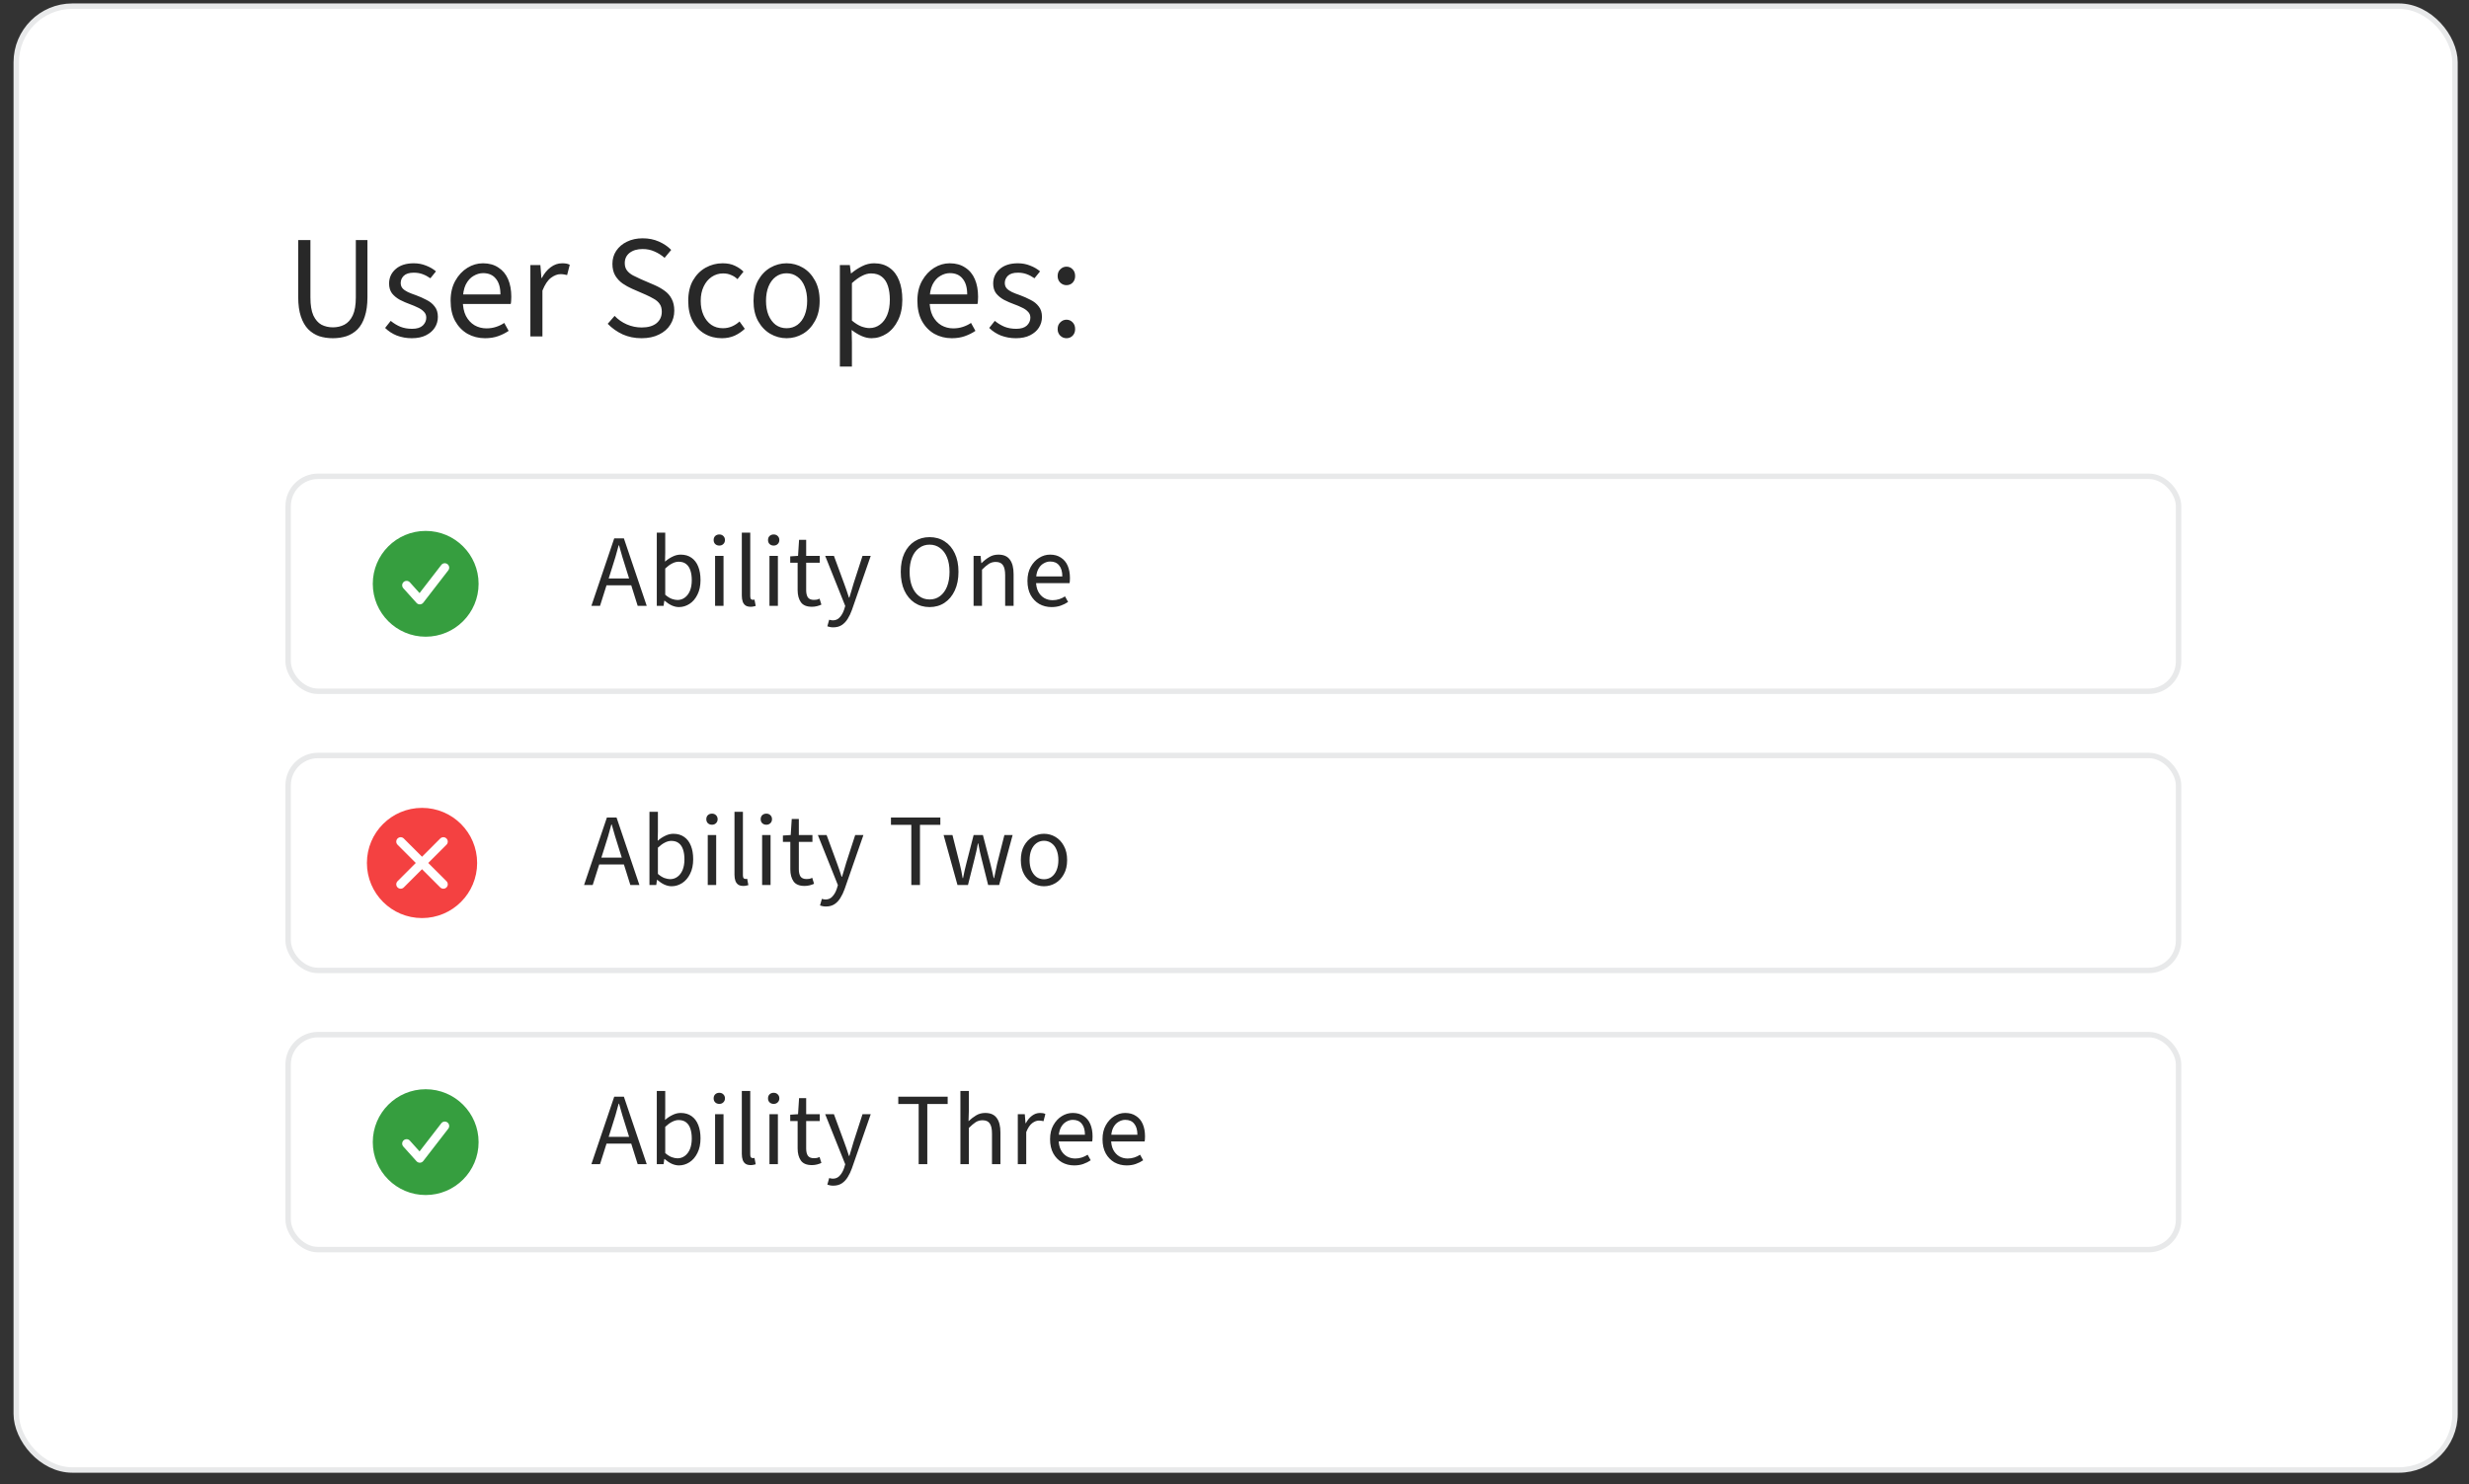
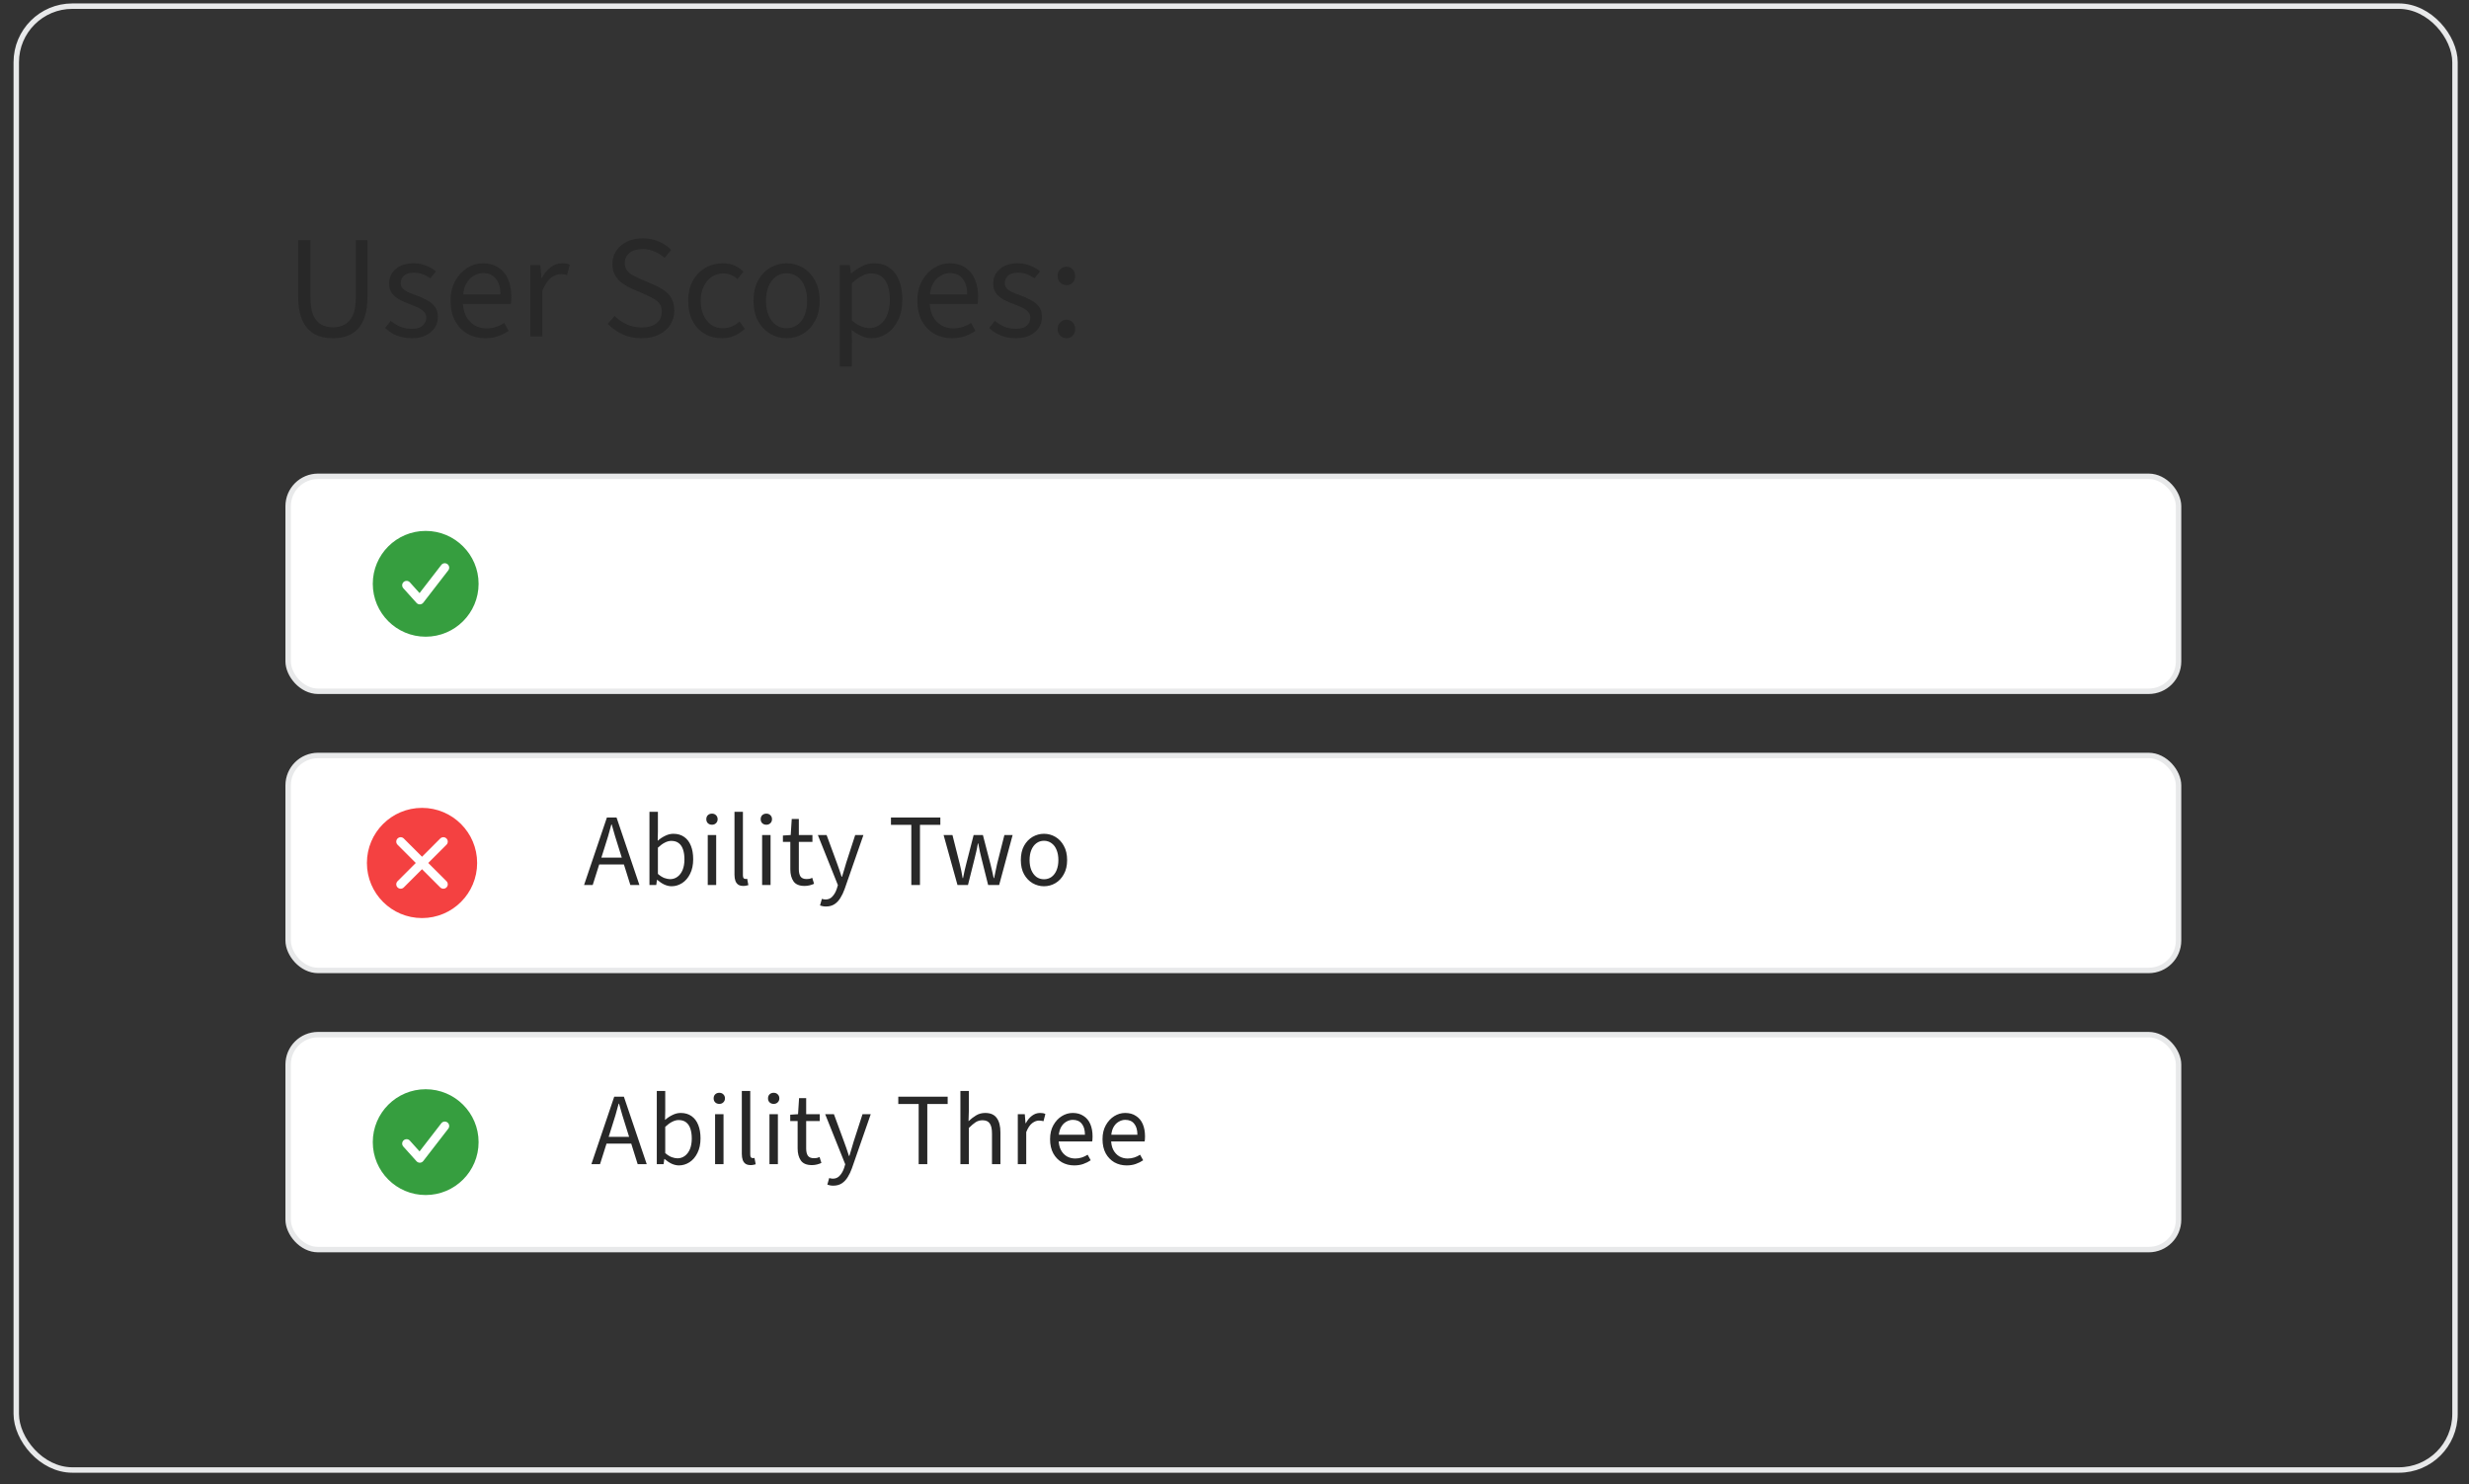
<svg xmlns="http://www.w3.org/2000/svg" width="168" height="101" viewBox="0 0 168 101" fill="none">
  <rect x="0" y="0" width="168" height="101" fill="#333333" stroke="none" />
-   <rect x="1.107" y="0.419" width="165.94" height="99.63" rx="3.815" fill="white" />
  <rect x="1.107" y="0.419" width="165.94" height="99.63" rx="3.815" stroke="#E8E9EA" stroke-width="0.37" />
  <rect x="19.607" y="32.418" width="128.63" height="14.63" rx="2.033" fill="white" />
  <rect x="19.607" y="32.418" width="128.63" height="14.63" rx="2.033" stroke="#E8E9EA" stroke-width="0.37" />
  <g clip-path="url(#clip0_54_184)">
    <path fill-rule="evenodd" clip-rule="evenodd" d="M28.965 36.134C26.977 36.134 25.366 37.746 25.366 39.734C25.366 41.722 26.977 43.334 28.965 43.334C30.953 43.334 32.565 41.722 32.565 39.734C32.565 37.746 30.953 36.134 28.965 36.134ZM30.503 38.817C30.604 38.686 30.58 38.498 30.448 38.397C30.317 38.295 30.129 38.319 30.028 38.45L28.548 40.366L27.889 39.633C27.778 39.51 27.588 39.5 27.465 39.611C27.342 39.722 27.332 39.911 27.443 40.035L28.343 41.035C28.402 41.101 28.488 41.137 28.577 41.134C28.666 41.13 28.748 41.088 28.803 41.017L30.503 38.817Z" fill="#369E3F" />
  </g>
-   <path d="M40.24 41.234L41.794 36.642H42.452L44.006 41.234H43.39L42.585 38.665C42.501 38.408 42.422 38.154 42.347 37.902C42.273 37.645 42.198 37.384 42.123 37.118H42.095C42.025 37.384 41.953 37.645 41.878 37.902C41.804 38.154 41.724 38.408 41.64 38.665L40.828 41.234H40.24ZM41.052 39.834V39.372H43.173V39.834H41.052ZM46.196 41.318C46.037 41.318 45.874 41.28 45.706 41.206C45.538 41.126 45.377 41.019 45.223 40.884H45.202L45.153 41.234H44.691V36.25H45.265V37.608L45.251 38.224C45.405 38.088 45.573 37.976 45.755 37.888C45.941 37.794 46.128 37.748 46.315 37.748C46.609 37.748 46.856 37.82 47.057 37.965C47.257 38.105 47.409 38.305 47.512 38.567C47.614 38.823 47.666 39.127 47.666 39.477C47.666 39.864 47.596 40.195 47.456 40.471C47.32 40.746 47.141 40.956 46.917 41.101C46.693 41.245 46.452 41.318 46.196 41.318ZM46.098 40.835C46.284 40.835 46.45 40.781 46.595 40.674C46.744 40.566 46.861 40.412 46.945 40.212C47.029 40.006 47.071 39.764 47.071 39.484C47.071 39.236 47.04 39.019 46.98 38.833C46.919 38.641 46.823 38.494 46.693 38.392C46.562 38.284 46.389 38.231 46.175 38.231C46.035 38.231 45.888 38.27 45.734 38.35C45.584 38.424 45.428 38.539 45.265 38.693V40.478C45.414 40.608 45.561 40.702 45.706 40.758C45.855 40.809 45.986 40.835 46.098 40.835ZM48.657 41.234V37.832H49.231V41.234H48.657ZM48.944 37.132C48.832 37.132 48.738 37.097 48.664 37.027C48.594 36.957 48.559 36.866 48.559 36.754C48.559 36.642 48.594 36.551 48.664 36.481C48.738 36.411 48.832 36.376 48.944 36.376C49.056 36.376 49.147 36.411 49.217 36.481C49.291 36.551 49.329 36.642 49.329 36.754C49.329 36.866 49.291 36.957 49.217 37.027C49.147 37.097 49.056 37.132 48.944 37.132ZM51.085 41.297C50.94 41.297 50.824 41.269 50.735 41.213C50.646 41.152 50.581 41.066 50.539 40.954C50.497 40.837 50.476 40.697 50.476 40.534V36.25H51.05V40.576C51.05 40.669 51.066 40.734 51.099 40.772C51.132 40.804 51.171 40.821 51.218 40.821C51.237 40.821 51.253 40.821 51.267 40.821C51.286 40.816 51.309 40.811 51.337 40.807L51.421 41.241C51.379 41.255 51.33 41.266 51.274 41.276C51.223 41.29 51.16 41.297 51.085 41.297ZM52.357 41.234V37.832H52.931V41.234H52.357ZM52.644 37.132C52.532 37.132 52.439 37.097 52.364 37.027C52.294 36.957 52.259 36.866 52.259 36.754C52.259 36.642 52.294 36.551 52.364 36.481C52.439 36.411 52.532 36.376 52.644 36.376C52.756 36.376 52.847 36.411 52.917 36.481C52.992 36.551 53.029 36.642 53.029 36.754C53.029 36.866 52.992 36.957 52.917 37.027C52.847 37.097 52.756 37.132 52.644 37.132ZM55.247 41.297C54.888 41.297 54.636 41.192 54.491 40.982C54.347 40.772 54.274 40.499 54.274 40.163V38.301H53.77V37.867L54.302 37.832L54.372 36.74H54.855V37.832H55.779V38.301H54.855V40.17C54.855 40.375 54.893 40.536 54.967 40.653C55.047 40.769 55.184 40.828 55.38 40.828C55.441 40.828 55.504 40.823 55.569 40.814C55.635 40.8 55.7 40.776 55.765 40.744L55.891 41.15C55.803 41.192 55.702 41.227 55.59 41.255C55.478 41.283 55.364 41.297 55.247 41.297ZM56.694 42.697C56.62 42.697 56.547 42.69 56.477 42.676C56.412 42.662 56.351 42.645 56.295 42.627L56.421 42.179C56.463 42.193 56.505 42.202 56.547 42.207C56.589 42.216 56.629 42.221 56.666 42.221C56.862 42.221 57.021 42.151 57.142 42.011C57.268 41.875 57.366 41.703 57.436 41.493L57.513 41.241L56.148 37.832H56.743L57.436 39.715C57.492 39.859 57.548 40.016 57.604 40.184C57.66 40.352 57.714 40.515 57.765 40.674H57.793C57.845 40.515 57.894 40.354 57.94 40.191C57.992 40.023 58.038 39.864 58.08 39.715L58.689 37.832H59.249L57.968 41.514C57.889 41.738 57.793 41.938 57.681 42.116C57.569 42.298 57.434 42.44 57.275 42.543C57.117 42.645 56.923 42.697 56.694 42.697ZM63.251 41.318C62.868 41.318 62.527 41.22 62.229 41.024C61.935 40.828 61.704 40.55 61.536 40.191C61.372 39.831 61.291 39.407 61.291 38.917C61.291 38.427 61.372 38.007 61.536 37.657C61.704 37.302 61.935 37.031 62.229 36.845C62.527 36.653 62.868 36.558 63.251 36.558C63.638 36.558 63.979 36.653 64.273 36.845C64.567 37.031 64.798 37.302 64.966 37.657C65.134 38.007 65.218 38.427 65.218 38.917C65.218 39.407 65.134 39.831 64.966 40.191C64.798 40.55 64.567 40.828 64.273 41.024C63.979 41.22 63.638 41.318 63.251 41.318ZM63.251 40.8C63.526 40.8 63.764 40.723 63.965 40.569C64.17 40.415 64.329 40.198 64.441 39.918C64.553 39.633 64.609 39.299 64.609 38.917C64.609 38.539 64.553 38.212 64.441 37.937C64.329 37.661 64.17 37.449 63.965 37.3C63.764 37.146 63.526 37.069 63.251 37.069C62.98 37.069 62.742 37.146 62.537 37.3C62.331 37.449 62.173 37.661 62.061 37.937C61.949 38.212 61.893 38.539 61.893 38.917C61.893 39.299 61.949 39.633 62.061 39.918C62.173 40.198 62.331 40.415 62.537 40.569C62.742 40.723 62.98 40.8 63.251 40.8ZM66.246 41.234V37.832H66.722L66.771 38.322H66.792C66.955 38.158 67.128 38.023 67.31 37.916C67.492 37.804 67.7 37.748 67.933 37.748C68.292 37.748 68.553 37.862 68.717 38.091C68.885 38.315 68.969 38.644 68.969 39.078V41.234H68.395V39.155C68.395 38.833 68.344 38.602 68.241 38.462C68.143 38.317 67.98 38.245 67.751 38.245C67.578 38.245 67.422 38.289 67.282 38.378C67.147 38.466 66.993 38.597 66.82 38.77V41.234H66.246ZM71.55 41.318C71.246 41.318 70.969 41.248 70.717 41.108C70.469 40.963 70.273 40.76 70.129 40.499C69.984 40.233 69.912 39.911 69.912 39.533C69.912 39.164 69.986 38.847 70.136 38.581C70.285 38.315 70.476 38.109 70.71 37.965C70.943 37.82 71.19 37.748 71.452 37.748C71.741 37.748 71.986 37.815 72.187 37.951C72.392 38.081 72.546 38.266 72.649 38.504C72.751 38.742 72.803 39.022 72.803 39.344C72.803 39.404 72.8 39.463 72.796 39.519C72.796 39.575 72.789 39.631 72.775 39.687H70.325V39.232H72.285C72.285 38.905 72.212 38.655 72.068 38.483C71.928 38.305 71.725 38.217 71.459 38.217C71.305 38.217 71.153 38.261 71.004 38.35C70.854 38.434 70.731 38.571 70.633 38.763C70.539 38.954 70.493 39.208 70.493 39.526C70.493 39.815 70.542 40.058 70.64 40.254C70.742 40.45 70.88 40.599 71.053 40.702C71.225 40.8 71.414 40.849 71.62 40.849C71.783 40.849 71.935 40.825 72.075 40.779C72.219 40.732 72.35 40.669 72.467 40.59L72.677 40.968C72.527 41.07 72.359 41.154 72.173 41.22C71.991 41.285 71.783 41.318 71.55 41.318Z" fill="#282828" />
  <path d="M22.652 23.019C22.312 23.019 21.998 22.972 21.712 22.879C21.432 22.779 21.185 22.622 20.972 22.409C20.759 22.189 20.592 21.899 20.472 21.539C20.352 21.179 20.292 20.742 20.292 20.229V16.339H21.122V20.249C21.122 20.762 21.189 21.169 21.322 21.469C21.462 21.762 21.645 21.972 21.872 22.099C22.105 22.219 22.365 22.279 22.652 22.279C22.939 22.279 23.198 22.219 23.432 22.099C23.672 21.972 23.862 21.762 24.002 21.469C24.142 21.169 24.212 20.762 24.212 20.249V16.339H25.002V20.229C25.002 20.742 24.942 21.179 24.822 21.539C24.709 21.899 24.545 22.189 24.332 22.409C24.119 22.622 23.869 22.779 23.582 22.879C23.295 22.972 22.985 23.019 22.652 23.019ZM28.015 23.019C27.662 23.019 27.325 22.959 27.005 22.839C26.692 22.712 26.425 22.539 26.205 22.319L26.585 21.839C26.798 22.012 27.018 22.145 27.245 22.239C27.478 22.332 27.745 22.379 28.045 22.379C28.365 22.379 28.605 22.305 28.765 22.159C28.925 22.005 29.005 21.825 29.005 21.619C29.005 21.452 28.948 21.315 28.835 21.209C28.728 21.095 28.591 21.002 28.425 20.929C28.265 20.849 28.091 20.775 27.905 20.709C27.665 20.622 27.435 20.522 27.215 20.409C26.995 20.289 26.815 20.142 26.675 19.969C26.541 19.789 26.475 19.565 26.475 19.299C26.475 18.905 26.622 18.579 26.915 18.319C27.215 18.052 27.628 17.919 28.155 17.919C28.455 17.919 28.735 17.972 28.995 18.079C29.255 18.179 29.478 18.309 29.665 18.469L29.285 18.939C29.111 18.819 28.935 18.725 28.755 18.659C28.575 18.592 28.375 18.559 28.155 18.559C27.848 18.559 27.622 18.629 27.475 18.769C27.335 18.909 27.265 19.072 27.265 19.259C27.265 19.405 27.308 19.529 27.395 19.629C27.482 19.722 27.602 19.805 27.755 19.879C27.915 19.952 28.095 20.022 28.295 20.089C28.548 20.182 28.788 20.289 29.015 20.409C29.248 20.522 29.435 20.672 29.575 20.859C29.721 21.039 29.795 21.275 29.795 21.569C29.795 21.835 29.725 22.079 29.585 22.299C29.451 22.512 29.252 22.685 28.985 22.819C28.725 22.952 28.401 23.019 28.015 23.019ZM33.001 23.019C32.568 23.019 32.171 22.919 31.811 22.719C31.458 22.512 31.178 22.222 30.971 21.849C30.764 21.469 30.661 21.009 30.661 20.469C30.661 19.942 30.768 19.489 30.981 19.109C31.194 18.729 31.468 18.435 31.801 18.229C32.134 18.022 32.488 17.919 32.861 17.919C33.274 17.919 33.624 18.015 33.911 18.209C34.204 18.395 34.424 18.659 34.571 18.999C34.718 19.339 34.791 19.739 34.791 20.199C34.791 20.285 34.788 20.369 34.781 20.449C34.781 20.529 34.771 20.609 34.751 20.689H31.251V20.039H34.051C34.051 19.572 33.948 19.215 33.741 18.969C33.541 18.715 33.251 18.589 32.871 18.589C32.651 18.589 32.434 18.652 32.221 18.779C32.008 18.899 31.831 19.095 31.691 19.369C31.558 19.642 31.491 20.005 31.491 20.459C31.491 20.872 31.561 21.219 31.701 21.499C31.848 21.779 32.044 21.992 32.291 22.139C32.538 22.279 32.808 22.349 33.101 22.349C33.334 22.349 33.551 22.315 33.751 22.249C33.958 22.182 34.144 22.092 34.311 21.979L34.611 22.519C34.398 22.665 34.158 22.785 33.891 22.879C33.631 22.972 33.334 23.019 33.001 23.019ZM36.089 22.899V18.039H36.769L36.839 18.919H36.869C37.029 18.612 37.229 18.369 37.469 18.189C37.709 18.009 37.969 17.919 38.249 17.919C38.355 17.919 38.449 17.925 38.529 17.939C38.609 17.952 38.689 17.979 38.769 18.019L38.589 18.719C38.515 18.699 38.445 18.685 38.379 18.679C38.319 18.665 38.239 18.659 38.139 18.659C37.932 18.659 37.715 18.742 37.489 18.909C37.269 19.075 37.075 19.365 36.909 19.779V22.899H36.089ZM43.651 23.019C43.184 23.019 42.758 22.932 42.371 22.759C41.984 22.579 41.644 22.339 41.351 22.039L41.821 21.499C42.054 21.745 42.331 21.939 42.651 22.079C42.978 22.219 43.314 22.289 43.661 22.289C44.094 22.289 44.431 22.192 44.671 21.999C44.911 21.799 45.031 21.539 45.031 21.219C45.031 20.992 44.981 20.812 44.881 20.679C44.788 20.545 44.658 20.432 44.491 20.339C44.331 20.245 44.148 20.152 43.941 20.059L43.001 19.649C42.788 19.555 42.578 19.439 42.371 19.299C42.171 19.159 42.004 18.982 41.871 18.769C41.738 18.549 41.671 18.279 41.671 17.959C41.671 17.625 41.758 17.329 41.931 17.069C42.111 16.802 42.354 16.595 42.661 16.449C42.974 16.295 43.331 16.219 43.731 16.219C44.131 16.219 44.498 16.292 44.831 16.439C45.164 16.585 45.444 16.775 45.671 17.009L45.221 17.549C45.014 17.369 44.788 17.225 44.541 17.119C44.294 17.005 44.024 16.949 43.731 16.949C43.364 16.949 43.068 17.035 42.841 17.209C42.621 17.382 42.511 17.615 42.511 17.909C42.511 18.115 42.564 18.285 42.671 18.419C42.778 18.552 42.914 18.662 43.081 18.749C43.254 18.835 43.428 18.919 43.601 18.999L44.531 19.399C44.791 19.512 45.021 19.642 45.221 19.789C45.428 19.935 45.588 20.119 45.701 20.339C45.821 20.559 45.881 20.829 45.881 21.149C45.881 21.495 45.791 21.812 45.611 22.099C45.438 22.379 45.181 22.602 44.841 22.769C44.508 22.935 44.111 23.019 43.651 23.019ZM49.12 23.019C48.686 23.019 48.296 22.919 47.95 22.719C47.603 22.519 47.33 22.229 47.13 21.849C46.929 21.469 46.83 21.012 46.83 20.479C46.83 19.932 46.936 19.469 47.15 19.089C47.37 18.709 47.656 18.419 48.01 18.219C48.37 18.019 48.756 17.919 49.169 17.919C49.489 17.919 49.763 17.972 49.989 18.079C50.223 18.185 50.423 18.322 50.59 18.489L50.179 18.999C50.059 18.879 49.916 18.785 49.749 18.719C49.59 18.645 49.406 18.609 49.2 18.609C48.913 18.609 48.653 18.689 48.419 18.849C48.193 19.002 48.013 19.219 47.88 19.499C47.746 19.779 47.679 20.105 47.679 20.479C47.679 20.845 47.743 21.169 47.87 21.449C47.996 21.729 48.173 21.949 48.4 22.109C48.626 22.262 48.889 22.339 49.19 22.339C49.416 22.339 49.626 22.295 49.819 22.209C50.013 22.122 50.179 22.012 50.319 21.879L50.679 22.379C50.473 22.572 50.239 22.729 49.98 22.849C49.719 22.962 49.433 23.019 49.12 23.019ZM53.522 23.019C53.129 23.019 52.759 22.919 52.412 22.719C52.072 22.519 51.795 22.229 51.582 21.849C51.375 21.469 51.272 21.012 51.272 20.479C51.272 19.932 51.375 19.469 51.582 19.089C51.795 18.709 52.072 18.419 52.412 18.219C52.759 18.019 53.129 17.919 53.522 17.919C53.922 17.919 54.292 18.019 54.632 18.219C54.972 18.419 55.245 18.709 55.452 19.089C55.665 19.469 55.772 19.932 55.772 20.479C55.772 21.012 55.665 21.469 55.452 21.849C55.245 22.229 54.972 22.519 54.632 22.719C54.292 22.919 53.922 23.019 53.522 23.019ZM53.522 22.339C53.802 22.339 54.049 22.262 54.262 22.109C54.475 21.949 54.639 21.729 54.752 21.449C54.865 21.169 54.922 20.845 54.922 20.479C54.922 20.105 54.865 19.779 54.752 19.499C54.639 19.212 54.475 18.992 54.262 18.839C54.049 18.679 53.802 18.599 53.522 18.599C53.242 18.599 52.995 18.679 52.782 18.839C52.575 18.992 52.412 19.212 52.292 19.499C52.179 19.779 52.122 20.105 52.122 20.479C52.122 20.845 52.179 21.169 52.292 21.449C52.412 21.729 52.575 21.949 52.782 22.109C52.995 22.262 53.242 22.339 53.522 22.339ZM57.148 24.949V18.039H57.828L57.898 18.599H57.928C58.148 18.412 58.392 18.252 58.658 18.119C58.925 17.985 59.199 17.919 59.478 17.919C59.892 17.919 60.242 18.022 60.529 18.229C60.815 18.429 61.032 18.715 61.178 19.089C61.325 19.455 61.398 19.892 61.398 20.399C61.398 20.945 61.298 21.415 61.099 21.809C60.905 22.202 60.648 22.502 60.328 22.709C60.008 22.915 59.665 23.019 59.298 23.019C59.078 23.019 58.855 22.969 58.629 22.869C58.402 22.769 58.175 22.632 57.949 22.459L57.968 23.309V24.949H57.148ZM59.158 22.329C59.425 22.329 59.662 22.252 59.868 22.099C60.082 21.945 60.248 21.725 60.368 21.439C60.489 21.145 60.548 20.799 60.548 20.399C60.548 20.045 60.505 19.735 60.419 19.469C60.332 19.195 60.195 18.985 60.008 18.839C59.822 18.685 59.575 18.609 59.269 18.609C59.069 18.609 58.862 18.665 58.648 18.779C58.435 18.885 58.209 19.049 57.968 19.269V21.819C58.195 22.005 58.408 22.139 58.608 22.219C58.815 22.292 58.998 22.329 59.158 22.329ZM64.762 23.019C64.329 23.019 63.932 22.919 63.572 22.719C63.219 22.512 62.939 22.222 62.732 21.849C62.526 21.469 62.422 21.009 62.422 20.469C62.422 19.942 62.529 19.489 62.742 19.109C62.956 18.729 63.229 18.435 63.562 18.229C63.895 18.022 64.249 17.919 64.622 17.919C65.035 17.919 65.385 18.015 65.672 18.209C65.966 18.395 66.186 18.659 66.332 18.999C66.479 19.339 66.552 19.739 66.552 20.199C66.552 20.285 66.549 20.369 66.542 20.449C66.542 20.529 66.532 20.609 66.512 20.689H63.012V20.039H65.812C65.812 19.572 65.709 19.215 65.502 18.969C65.302 18.715 65.012 18.589 64.632 18.589C64.412 18.589 64.195 18.652 63.982 18.779C63.769 18.899 63.592 19.095 63.452 19.369C63.319 19.642 63.252 20.005 63.252 20.459C63.252 20.872 63.322 21.219 63.462 21.499C63.609 21.779 63.806 21.992 64.052 22.139C64.299 22.279 64.569 22.349 64.862 22.349C65.096 22.349 65.312 22.315 65.512 22.249C65.719 22.182 65.906 22.092 66.072 21.979L66.372 22.519C66.159 22.665 65.919 22.785 65.652 22.879C65.392 22.972 65.096 23.019 64.762 23.019ZM69.12 23.019C68.766 23.019 68.43 22.959 68.11 22.839C67.796 22.712 67.53 22.539 67.31 22.319L67.69 21.839C67.903 22.012 68.123 22.145 68.35 22.239C68.583 22.332 68.85 22.379 69.15 22.379C69.47 22.379 69.71 22.305 69.87 22.159C70.03 22.005 70.11 21.825 70.11 21.619C70.11 21.452 70.053 21.315 69.94 21.209C69.833 21.095 69.697 21.002 69.53 20.929C69.37 20.849 69.197 20.775 69.01 20.709C68.77 20.622 68.54 20.522 68.32 20.409C68.1 20.289 67.92 20.142 67.78 19.969C67.647 19.789 67.58 19.565 67.58 19.299C67.58 18.905 67.727 18.579 68.02 18.319C68.32 18.052 68.733 17.919 69.26 17.919C69.56 17.919 69.84 17.972 70.1 18.079C70.36 18.179 70.583 18.309 70.77 18.469L70.39 18.939C70.216 18.819 70.04 18.725 69.86 18.659C69.68 18.592 69.48 18.559 69.26 18.559C68.953 18.559 68.727 18.629 68.58 18.769C68.44 18.909 68.37 19.072 68.37 19.259C68.37 19.405 68.413 19.529 68.5 19.629C68.587 19.722 68.707 19.805 68.86 19.879C69.02 19.952 69.2 20.022 69.4 20.089C69.653 20.182 69.893 20.289 70.12 20.409C70.353 20.522 70.54 20.672 70.68 20.859C70.826 21.039 70.9 21.275 70.9 21.569C70.9 21.835 70.83 22.079 70.69 22.299C70.556 22.512 70.356 22.685 70.09 22.819C69.83 22.952 69.507 23.019 69.12 23.019ZM72.566 19.409C72.406 19.409 72.266 19.352 72.146 19.239C72.026 19.119 71.966 18.969 71.966 18.789C71.966 18.595 72.026 18.442 72.146 18.329C72.266 18.209 72.406 18.149 72.566 18.149C72.733 18.149 72.873 18.209 72.986 18.329C73.099 18.442 73.156 18.595 73.156 18.789C73.156 18.969 73.099 19.119 72.986 19.239C72.873 19.352 72.733 19.409 72.566 19.409ZM72.566 23.019C72.406 23.019 72.266 22.962 72.146 22.849C72.026 22.729 71.966 22.579 71.966 22.399C71.966 22.205 72.026 22.052 72.146 21.939C72.266 21.819 72.406 21.759 72.566 21.759C72.733 21.759 72.873 21.819 72.986 21.939C73.099 22.052 73.156 22.205 73.156 22.399C73.156 22.579 73.099 22.729 72.986 22.849C72.873 22.962 72.733 23.019 72.566 23.019Z" fill="#282828" />
  <rect x="19.607" y="51.418" width="128.63" height="14.63" rx="2.033" fill="white" />
  <rect x="19.607" y="51.418" width="128.63" height="14.63" rx="2.033" stroke="#E8E9EA" stroke-width="0.37" />
  <circle cx="28.716" cy="58.734" r="3.75" fill="#F44141" />
  <path d="M27.263 57.281L28.716 58.734M28.716 58.734L30.168 60.186M28.716 58.734L30.168 57.281M28.716 58.734L27.263 60.186" stroke="white" stroke-width="0.6" stroke-linecap="round" stroke-linejoin="round" />
  <path d="M39.742 60.234L41.295 55.642H41.953L43.508 60.234H42.892L42.087 57.665C42.002 57.408 41.923 57.154 41.849 56.902C41.774 56.645 41.699 56.384 41.624 56.118H41.596C41.526 56.384 41.454 56.645 41.38 56.902C41.305 57.154 41.225 57.408 41.142 57.665L40.33 60.234H39.742ZM40.553 58.834V58.372H42.675V58.834H40.553ZM45.697 60.318C45.538 60.318 45.375 60.28 45.207 60.206C45.039 60.126 44.878 60.019 44.724 59.884H44.703L44.654 60.234H44.192V55.25H44.766V56.608L44.752 57.224C44.906 57.088 45.074 56.976 45.256 56.888C45.443 56.794 45.629 56.748 45.816 56.748C46.11 56.748 46.357 56.82 46.558 56.965C46.759 57.105 46.91 57.305 47.013 57.567C47.116 57.823 47.167 58.127 47.167 58.477C47.167 58.864 47.097 59.195 46.957 59.471C46.822 59.746 46.642 59.956 46.418 60.101C46.194 60.245 45.954 60.318 45.697 60.318ZM45.599 59.835C45.786 59.835 45.951 59.781 46.096 59.674C46.245 59.566 46.362 59.412 46.446 59.212C46.53 59.006 46.572 58.764 46.572 58.484C46.572 58.236 46.542 58.019 46.481 57.833C46.42 57.641 46.325 57.494 46.194 57.392C46.063 57.284 45.891 57.231 45.676 57.231C45.536 57.231 45.389 57.27 45.235 57.35C45.086 57.424 44.929 57.539 44.766 57.693V59.478C44.915 59.608 45.062 59.702 45.207 59.758C45.356 59.809 45.487 59.835 45.599 59.835ZM48.158 60.234V56.832H48.732V60.234H48.158ZM48.445 56.132C48.333 56.132 48.239 56.097 48.165 56.027C48.095 55.957 48.06 55.866 48.06 55.754C48.06 55.642 48.095 55.551 48.165 55.481C48.239 55.411 48.333 55.376 48.445 55.376C48.557 55.376 48.648 55.411 48.718 55.481C48.792 55.551 48.83 55.642 48.83 55.754C48.83 55.866 48.792 55.957 48.718 56.027C48.648 56.097 48.557 56.132 48.445 56.132ZM50.586 60.297C50.442 60.297 50.325 60.269 50.236 60.213C50.148 60.152 50.082 60.066 50.04 59.954C49.998 59.837 49.977 59.697 49.977 59.534V55.25H50.551V59.576C50.551 59.669 50.568 59.734 50.6 59.772C50.633 59.804 50.673 59.821 50.719 59.821C50.738 59.821 50.754 59.821 50.768 59.821C50.787 59.816 50.81 59.811 50.838 59.807L50.922 60.241C50.88 60.255 50.831 60.266 50.775 60.276C50.724 60.29 50.661 60.297 50.586 60.297ZM51.858 60.234V56.832H52.432V60.234H51.858ZM52.145 56.132C52.033 56.132 51.94 56.097 51.865 56.027C51.795 55.957 51.76 55.866 51.76 55.754C51.76 55.642 51.795 55.551 51.865 55.481C51.94 55.411 52.033 55.376 52.145 55.376C52.257 55.376 52.348 55.411 52.418 55.481C52.493 55.551 52.53 55.642 52.53 55.754C52.53 55.866 52.493 55.957 52.418 56.027C52.348 56.097 52.257 56.132 52.145 56.132ZM54.748 60.297C54.389 60.297 54.137 60.192 53.992 59.982C53.848 59.772 53.776 59.499 53.776 59.163V57.301H53.272V56.867L53.803 56.832L53.873 55.74H54.356V56.832H55.281V57.301H54.356V59.17C54.356 59.375 54.394 59.536 54.468 59.653C54.548 59.769 54.685 59.828 54.882 59.828C54.942 59.828 55.005 59.823 55.071 59.814C55.136 59.8 55.201 59.776 55.267 59.744L55.392 60.15C55.304 60.192 55.203 60.227 55.092 60.255C54.98 60.283 54.865 60.297 54.748 60.297ZM56.196 61.697C56.121 61.697 56.048 61.69 55.978 61.676C55.913 61.662 55.852 61.645 55.797 61.627L55.922 61.179C55.965 61.193 56.007 61.202 56.048 61.207C56.09 61.216 56.13 61.221 56.167 61.221C56.364 61.221 56.522 61.151 56.644 61.011C56.77 60.875 56.867 60.703 56.938 60.493L57.014 60.241L55.65 56.832H56.245L56.938 58.715C56.993 58.859 57.05 59.016 57.105 59.184C57.161 59.352 57.215 59.515 57.267 59.674H57.294C57.346 59.515 57.395 59.354 57.441 59.191C57.493 59.023 57.539 58.864 57.581 58.715L58.191 56.832H58.751L57.469 60.514C57.39 60.738 57.294 60.938 57.182 61.116C57.071 61.298 56.935 61.44 56.776 61.543C56.618 61.645 56.424 61.697 56.196 61.697ZM62.01 60.234V56.139H60.624V55.642H63.984V56.139H62.598V60.234H62.01ZM65.151 60.234L64.206 56.832H64.808L65.305 58.799C65.343 58.953 65.378 59.107 65.41 59.261C65.443 59.415 65.473 59.583 65.501 59.765H65.529C65.567 59.583 65.602 59.415 65.634 59.261C65.672 59.107 65.709 58.953 65.746 58.799L66.25 56.832H66.88L67.391 58.799C67.433 58.953 67.471 59.107 67.503 59.261C67.541 59.415 67.578 59.583 67.615 59.765H67.643C67.681 59.583 67.716 59.415 67.748 59.261C67.781 59.107 67.814 58.953 67.846 58.799L68.343 56.832H68.903L67.986 60.234H67.237L66.782 58.414C66.745 58.255 66.708 58.099 66.67 57.945C66.638 57.786 66.603 57.606 66.565 57.406H66.537C66.505 57.606 66.47 57.786 66.432 57.945C66.4 58.103 66.362 58.26 66.32 58.414L65.865 60.234H65.151ZM71.036 60.318C70.761 60.318 70.502 60.248 70.259 60.108C70.021 59.968 69.827 59.765 69.678 59.499C69.533 59.233 69.461 58.913 69.461 58.54C69.461 58.157 69.533 57.833 69.678 57.567C69.827 57.301 70.021 57.098 70.259 56.958C70.502 56.818 70.761 56.748 71.036 56.748C71.316 56.748 71.575 56.818 71.813 56.958C72.051 57.098 72.242 57.301 72.387 57.567C72.536 57.833 72.611 58.157 72.611 58.54C72.611 58.913 72.536 59.233 72.387 59.499C72.242 59.765 72.051 59.968 71.813 60.108C71.575 60.248 71.316 60.318 71.036 60.318ZM71.036 59.842C71.232 59.842 71.405 59.788 71.554 59.681C71.703 59.569 71.818 59.415 71.897 59.219C71.976 59.023 72.016 58.796 72.016 58.54C72.016 58.278 71.976 58.05 71.897 57.854C71.818 57.653 71.703 57.499 71.554 57.392C71.405 57.28 71.232 57.224 71.036 57.224C70.84 57.224 70.667 57.28 70.518 57.392C70.373 57.499 70.259 57.653 70.175 57.854C70.096 58.05 70.056 58.278 70.056 58.54C70.056 58.796 70.096 59.023 70.175 59.219C70.259 59.415 70.373 59.569 70.518 59.681C70.667 59.788 70.84 59.842 71.036 59.842Z" fill="#282828" />
  <rect x="19.607" y="70.418" width="128.63" height="14.63" rx="2.033" fill="white" />
  <rect x="19.607" y="70.418" width="128.63" height="14.63" rx="2.033" stroke="#E8E9EA" stroke-width="0.37" />
  <g clip-path="url(#clip1_54_184)">
    <path fill-rule="evenodd" clip-rule="evenodd" d="M28.965 74.134C26.977 74.134 25.366 75.746 25.366 77.734C25.366 79.722 26.977 81.334 28.965 81.334C30.953 81.334 32.565 79.722 32.565 77.734C32.565 75.746 30.953 74.134 28.965 74.134ZM30.503 76.817C30.604 76.686 30.58 76.498 30.448 76.397C30.317 76.295 30.129 76.319 30.028 76.451L28.548 78.366L27.889 77.633C27.778 77.51 27.588 77.5 27.465 77.611C27.342 77.722 27.332 77.911 27.443 78.035L28.343 79.035C28.402 79.101 28.488 79.137 28.577 79.134C28.666 79.13 28.748 79.088 28.803 79.017L30.503 76.817Z" fill="#369E3F" />
  </g>
  <path d="M40.24 79.234L41.794 74.642H42.452L44.006 79.234H43.39L42.585 76.665C42.501 76.408 42.422 76.154 42.347 75.902C42.273 75.645 42.198 75.384 42.123 75.118H42.095C42.025 75.384 41.953 75.645 41.878 75.902C41.804 76.154 41.724 76.408 41.64 76.665L40.828 79.234H40.24ZM41.052 77.834V77.372H43.173V77.834H41.052ZM46.196 79.318C46.037 79.318 45.874 79.28 45.706 79.206C45.538 79.126 45.377 79.019 45.223 78.884H45.202L45.153 79.234H44.691V74.25H45.265V75.608L45.251 76.224C45.405 76.088 45.573 75.976 45.755 75.888C45.941 75.794 46.128 75.748 46.315 75.748C46.609 75.748 46.856 75.82 47.057 75.965C47.257 76.105 47.409 76.305 47.512 76.567C47.614 76.823 47.666 77.127 47.666 77.477C47.666 77.864 47.596 78.195 47.456 78.471C47.32 78.746 47.141 78.956 46.917 79.101C46.693 79.245 46.452 79.318 46.196 79.318ZM46.098 78.835C46.284 78.835 46.45 78.781 46.595 78.674C46.744 78.566 46.861 78.412 46.945 78.212C47.029 78.006 47.071 77.764 47.071 77.484C47.071 77.236 47.04 77.019 46.98 76.833C46.919 76.641 46.823 76.494 46.693 76.392C46.562 76.284 46.389 76.231 46.175 76.231C46.035 76.231 45.888 76.27 45.734 76.35C45.584 76.424 45.428 76.539 45.265 76.693V78.478C45.414 78.608 45.561 78.702 45.706 78.758C45.855 78.809 45.986 78.835 46.098 78.835ZM48.657 79.234V75.832H49.231V79.234H48.657ZM48.944 75.132C48.832 75.132 48.738 75.097 48.664 75.027C48.594 74.957 48.559 74.866 48.559 74.754C48.559 74.642 48.594 74.551 48.664 74.481C48.738 74.411 48.832 74.376 48.944 74.376C49.056 74.376 49.147 74.411 49.217 74.481C49.291 74.551 49.329 74.642 49.329 74.754C49.329 74.866 49.291 74.957 49.217 75.027C49.147 75.097 49.056 75.132 48.944 75.132ZM51.085 79.297C50.94 79.297 50.824 79.269 50.735 79.213C50.646 79.152 50.581 79.066 50.539 78.954C50.497 78.837 50.476 78.697 50.476 78.534V74.25H51.05V78.576C51.05 78.669 51.066 78.734 51.099 78.772C51.132 78.804 51.171 78.821 51.218 78.821C51.237 78.821 51.253 78.821 51.267 78.821C51.286 78.816 51.309 78.811 51.337 78.807L51.421 79.241C51.379 79.255 51.33 79.266 51.274 79.276C51.223 79.29 51.16 79.297 51.085 79.297ZM52.357 79.234V75.832H52.931V79.234H52.357ZM52.644 75.132C52.532 75.132 52.439 75.097 52.364 75.027C52.294 74.957 52.259 74.866 52.259 74.754C52.259 74.642 52.294 74.551 52.364 74.481C52.439 74.411 52.532 74.376 52.644 74.376C52.756 74.376 52.847 74.411 52.917 74.481C52.992 74.551 53.029 74.642 53.029 74.754C53.029 74.866 52.992 74.957 52.917 75.027C52.847 75.097 52.756 75.132 52.644 75.132ZM55.247 79.297C54.888 79.297 54.636 79.192 54.491 78.982C54.347 78.772 54.274 78.499 54.274 78.163V76.301H53.77V75.867L54.302 75.832L54.372 74.74H54.855V75.832H55.779V76.301H54.855V78.17C54.855 78.375 54.893 78.536 54.967 78.653C55.047 78.769 55.184 78.828 55.38 78.828C55.441 78.828 55.504 78.823 55.569 78.814C55.635 78.8 55.7 78.776 55.765 78.744L55.891 79.15C55.803 79.192 55.702 79.227 55.59 79.255C55.478 79.283 55.364 79.297 55.247 79.297ZM56.694 80.697C56.62 80.697 56.547 80.69 56.477 80.676C56.412 80.662 56.351 80.645 56.295 80.627L56.421 80.179C56.463 80.193 56.505 80.202 56.547 80.207C56.589 80.216 56.629 80.221 56.666 80.221C56.862 80.221 57.021 80.151 57.142 80.011C57.268 79.875 57.366 79.703 57.436 79.493L57.513 79.241L56.148 75.832H56.743L57.436 77.715C57.492 77.859 57.548 78.016 57.604 78.184C57.66 78.352 57.714 78.515 57.765 78.674H57.793C57.845 78.515 57.894 78.354 57.94 78.191C57.992 78.023 58.038 77.864 58.08 77.715L58.689 75.832H59.249L57.968 79.514C57.889 79.738 57.793 79.938 57.681 80.116C57.569 80.298 57.434 80.44 57.275 80.543C57.117 80.645 56.923 80.697 56.694 80.697ZM62.509 79.234V75.139H61.123V74.642H64.483V75.139H63.097V79.234H62.509ZM65.35 79.234V74.25H65.924V75.608L65.903 76.308C66.067 76.154 66.237 76.023 66.414 75.916C66.596 75.804 66.804 75.748 67.037 75.748C67.397 75.748 67.658 75.862 67.821 76.091C67.989 76.315 68.073 76.644 68.073 77.078V79.234H67.499V77.155C67.499 76.833 67.448 76.602 67.345 76.462C67.247 76.317 67.084 76.245 66.855 76.245C66.683 76.245 66.526 76.289 66.386 76.378C66.251 76.466 66.097 76.597 65.924 76.77V79.234H65.35ZM69.255 79.234V75.832H69.731L69.78 76.448H69.801C69.913 76.233 70.053 76.063 70.221 75.937C70.389 75.811 70.571 75.748 70.767 75.748C70.841 75.748 70.907 75.752 70.963 75.762C71.019 75.771 71.075 75.79 71.131 75.818L71.005 76.308C70.953 76.294 70.904 76.284 70.858 76.28C70.816 76.27 70.76 76.266 70.69 76.266C70.545 76.266 70.393 76.324 70.235 76.441C70.081 76.557 69.945 76.76 69.829 77.05V79.234H69.255ZM73.089 79.318C72.785 79.318 72.508 79.248 72.256 79.108C72.008 78.963 71.812 78.76 71.668 78.499C71.523 78.233 71.451 77.911 71.451 77.533C71.451 77.164 71.525 76.847 71.675 76.581C71.824 76.315 72.016 76.109 72.249 75.965C72.482 75.82 72.73 75.748 72.991 75.748C73.28 75.748 73.525 75.815 73.726 75.951C73.931 76.081 74.085 76.266 74.188 76.504C74.29 76.742 74.342 77.022 74.342 77.344C74.342 77.404 74.34 77.463 74.335 77.519C74.335 77.575 74.328 77.631 74.314 77.687H71.864V77.232H73.824C73.824 76.905 73.751 76.655 73.607 76.483C73.467 76.305 73.264 76.217 72.998 76.217C72.844 76.217 72.692 76.261 72.543 76.35C72.394 76.434 72.27 76.571 72.172 76.763C72.079 76.954 72.032 77.208 72.032 77.526C72.032 77.815 72.081 78.058 72.179 78.254C72.281 78.45 72.419 78.599 72.592 78.702C72.764 78.8 72.954 78.849 73.159 78.849C73.322 78.849 73.474 78.825 73.614 78.779C73.758 78.732 73.889 78.669 74.006 78.59L74.216 78.968C74.067 79.07 73.898 79.154 73.712 79.22C73.53 79.285 73.322 79.318 73.089 79.318ZM76.658 79.318C76.355 79.318 76.077 79.248 75.825 79.108C75.578 78.963 75.382 78.76 75.237 78.499C75.093 78.233 75.02 77.911 75.02 77.533C75.02 77.164 75.095 76.847 75.244 76.581C75.394 76.315 75.585 76.109 75.818 75.965C76.052 75.82 76.299 75.748 76.56 75.748C76.85 75.748 77.095 75.815 77.295 75.951C77.501 76.081 77.655 76.266 77.757 76.504C77.86 76.742 77.911 77.022 77.911 77.344C77.911 77.404 77.909 77.463 77.904 77.519C77.904 77.575 77.897 77.631 77.883 77.687H75.433V77.232H77.393C77.393 76.905 77.321 76.655 77.176 76.483C77.036 76.305 76.833 76.217 76.567 76.217C76.413 76.217 76.262 76.261 76.112 76.35C75.963 76.434 75.839 76.571 75.741 76.763C75.648 76.954 75.601 77.208 75.601 77.526C75.601 77.815 75.65 78.058 75.748 78.254C75.851 78.45 75.989 78.599 76.161 78.702C76.334 78.8 76.523 78.849 76.728 78.849C76.892 78.849 77.043 78.825 77.183 78.779C77.328 78.732 77.459 78.669 77.575 78.59L77.785 78.968C77.636 79.07 77.468 79.154 77.281 79.22C77.099 79.285 76.892 79.318 76.658 79.318Z" fill="#282828" />
  <defs>
    <clipPath id="clip0_54_184">
      <rect width="7.999" height="8" fill="white" transform="translate(24.966 35.734)" />
    </clipPath>
    <clipPath id="clip1_54_184">
      <rect width="7.999" height="8" fill="white" transform="translate(24.966 73.734)" />
    </clipPath>
  </defs>
</svg>